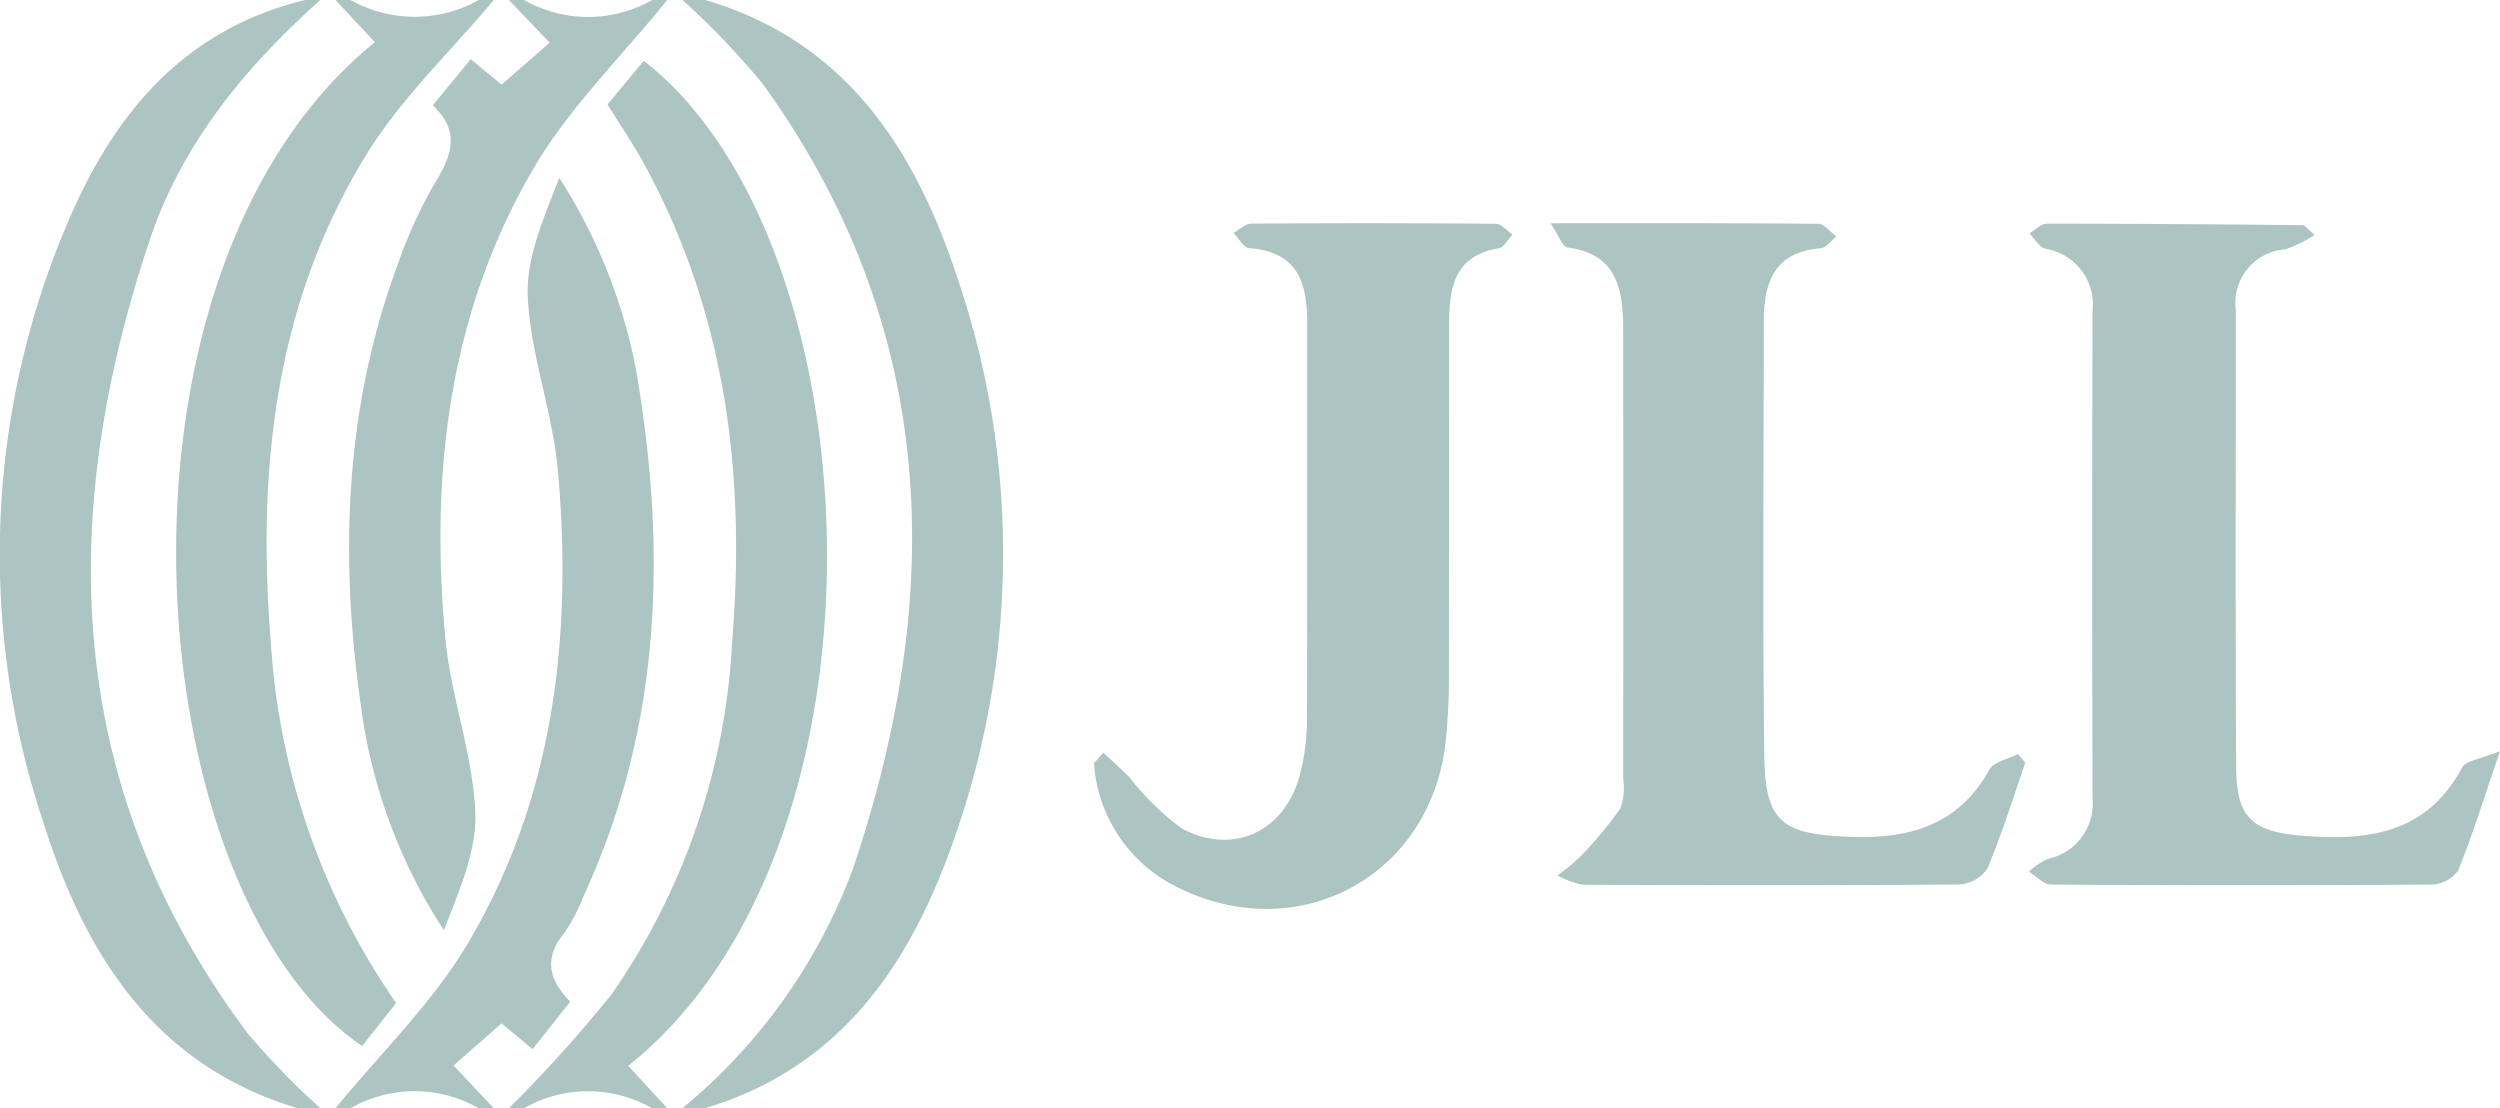
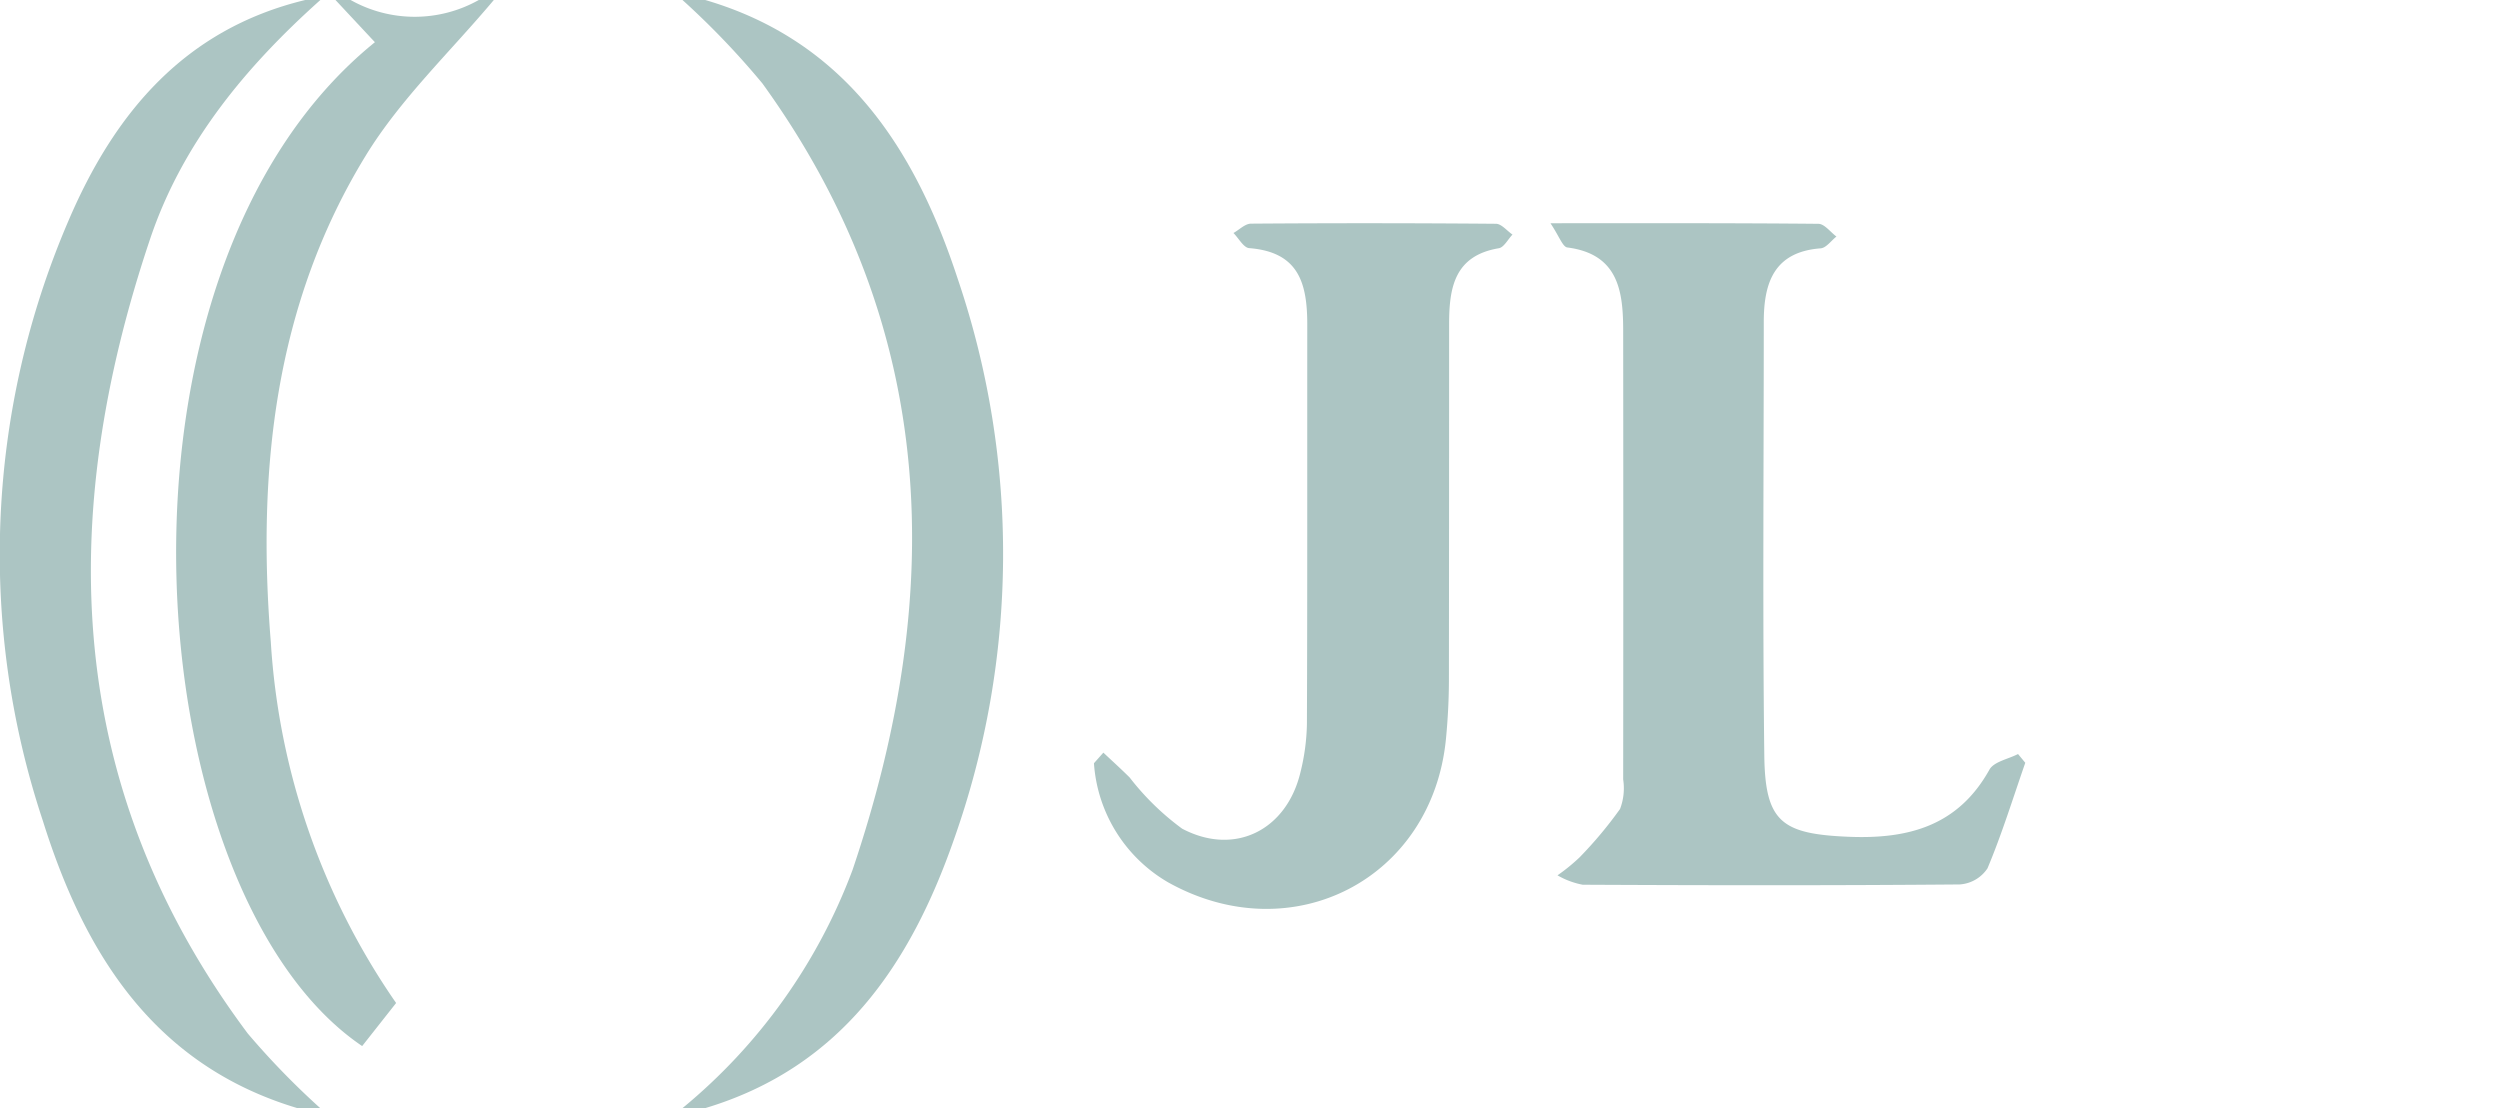
<svg xmlns="http://www.w3.org/2000/svg" width="115.705" height="51.292" viewBox="0 0 115.705 51.292">
  <g id="Group_13618" data-name="Group 13618" transform="translate(-107.46 494)">
    <path id="Path_22329" data-name="Path 22329" d="M197.965-442.708a26.124,26.124,0,0,0,7.879-11.034c4.312-12.758,4.018-25.066-4.176-36.4a37.327,37.327,0,0,0-3.7-3.861h1.047c6.543,1.911,9.75,6.965,11.7,12.921a39.581,39.581,0,0,1-.178,25.93c-2.023,5.791-5.236,10.556-11.519,12.44Z" transform="translate(-58.925)" fill="#acc5c3" />
    <path id="Path_22330" data-name="Path 22330" d="M121.242-442.708c-6.684-1.995-9.886-7.2-11.8-13.309a39.089,39.089,0,0,1,1.17-27.727c2.136-5.017,5.384-8.905,10.975-10.256h.7c-3.456,3.088-6.385,6.623-7.873,11.04-4.361,12.95-4,25.4,4.512,36.791a36.238,36.238,0,0,0,3.361,3.461Z" transform="translate(0)" fill="#acc5c3" />
    <path id="Path_22331" data-name="Path 22331" d="M145.516-494c-2,2.385-4.314,4.571-5.922,7.193-4.23,6.9-5.039,14.607-4.4,22.511a32.867,32.867,0,0,0,5.8,16.717l-1.571,1.993c-10.416-7.044-12.71-35.7.589-46.46L138.188-494h.7a6.05,6.05,0,0,0,5.932,0Z" transform="translate(-15.201)" fill="#acc5c3" />
-     <path id="Path_22332" data-name="Path 22332" d="M174.962-437.456a64.322,64.322,0,0,0,4.751-5.271,31.36,31.36,0,0,0,5.578-16.258c.637-7.775-.276-15.3-4.12-22.26-.476-.862-1.032-1.679-1.644-2.668l1.675-2.021c10.764,8.349,12.09,36.3-.717,46.516l1.806,1.961h-.7a6,6,0,0,0-5.933,0Z" transform="translate(-43.949 -5.252)" fill="#acc5c3" />
-     <path id="Path_22333" data-name="Path 22333" d="M168.487-494c-2.094,2.6-4.547,4.983-6.209,7.831-3.9,6.685-4.776,14.1-4.062,21.7.253,2.7,1.259,5.334,1.386,8.024.086,1.825-.761,3.694-1.453,5.5a24.986,24.986,0,0,1-3.849-10.449c-.974-6.861-.745-13.666,1.674-20.259a21.874,21.874,0,0,1,1.8-3.948c.774-1.258,1.111-2.352-.14-3.525l1.757-2.136,1.431,1.178,2.221-1.94L161.158-494h.7a6,6,0,0,0,5.933,0Z" transform="translate(-30.145)" fill="#acc5c3" />
-     <path id="Path_22334" data-name="Path 22334" d="M151.959-427.35c2.073-2.542,4.5-4.874,6.149-7.667,3.971-6.728,4.83-14.208,4.142-21.864-.242-2.7-1.265-5.332-1.392-8.021-.086-1.827.767-3.7,1.458-5.51a25.041,25.041,0,0,1,3.752,10.11c1.214,7.949.8,15.732-2.64,23.159a7.926,7.926,0,0,1-.888,1.69c-.884,1.092-.791,2.076.286,3.168l-1.745,2.2-1.437-1.193-2.22,1.948,1.862,1.982h-.7a5.955,5.955,0,0,0-5.932,0Z" transform="translate(-28.972 -15.358)" fill="#acc5c3" />
-     <path id="Path_22335" data-name="Path 22335" d="M398.384-439.923c-.742,2.17-1.269,3.877-1.937,5.527a1.573,1.573,0,0,1-1.226.648q-8.811.062-17.622,0c-.34,0-.678-.389-1.016-.6a3.415,3.415,0,0,1,.871-.589,2.612,2.612,0,0,0,2.069-2.826q-.024-11.252,0-22.5a2.619,2.619,0,0,0-2.176-2.911c-.289-.069-.5-.466-.745-.712.269-.157.537-.449.806-.449,3.952,0,7.9.031,11.856.068.085,0,.17.136.538.451a5.74,5.74,0,0,1-1.361.669,2.483,2.483,0,0,0-2.287,2.777c.006,7.094-.025,14.188.021,21.282.015,2.2.734,2.876,2.942,3.069,3.038.266,5.838-.021,7.505-3.134C396.8-439.494,397.5-439.557,398.384-439.923Z" transform="translate(-175.218 -19.313)" fill="#acc5c3" />
    <path id="Path_22336" data-name="Path 22336" d="M335.1-439.422c-.569,1.634-1.08,3.293-1.749,4.885a1.673,1.673,0,0,1-1.288.746c-5.816.05-11.632.042-17.448.013a3.684,3.684,0,0,1-1.165-.435,8.672,8.672,0,0,0,1.018-.828,18.991,18.991,0,0,0,1.877-2.243,2.694,2.694,0,0,0,.145-1.366q.011-10.38,0-20.76c0-1.83-.217-3.557-2.586-3.862-.216-.028-.374-.517-.779-1.121,4.4,0,8.4-.012,12.4.027.28,0,.557.384.835.589-.243.19-.475.527-.731.546-2.161.163-2.631,1.6-2.632,3.4,0,6.687-.057,13.375.024,20.061.037,3.087.8,3.646,3.913,3.773,2.75.112,5.056-.5,6.506-3.106.207-.372.872-.489,1.324-.724Z" transform="translate(-133.906 -19.275)" fill="#acc5c3" />
    <path id="Path_22337" data-name="Path 22337" d="M253-439.89c.407.383.821.757,1.217,1.151a12.121,12.121,0,0,0,2.429,2.369c2.437,1.284,4.836.067,5.475-2.608a9.9,9.9,0,0,0,.3-2.237c.024-6.162.011-12.325.016-18.487,0-1.921-.4-3.358-2.688-3.537-.26-.02-.486-.457-.728-.7.27-.151.539-.431.81-.433q5.669-.042,11.338.006c.256,0,.51.326.766.5-.21.218-.394.591-.633.632-2.065.346-2.3,1.844-2.3,3.517q0,8.2-.009,16.395c0,.928-.047,1.859-.136,2.783-.627,6.5-7.116,9.855-12.857,6.654a6.921,6.921,0,0,1-3.436-5.514Z" transform="translate(-94.474 -19.277)" fill="#acc5c3" />
  </g>
</svg>